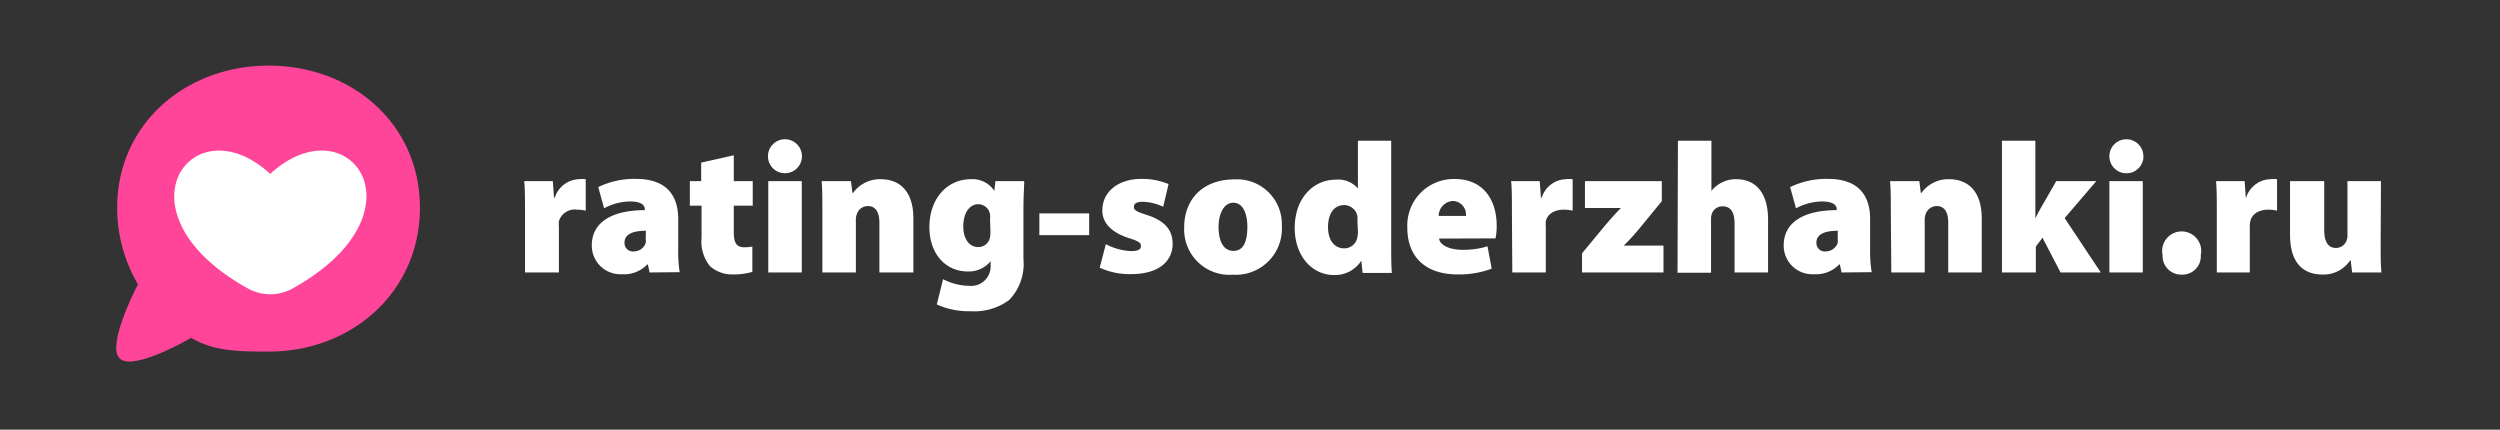
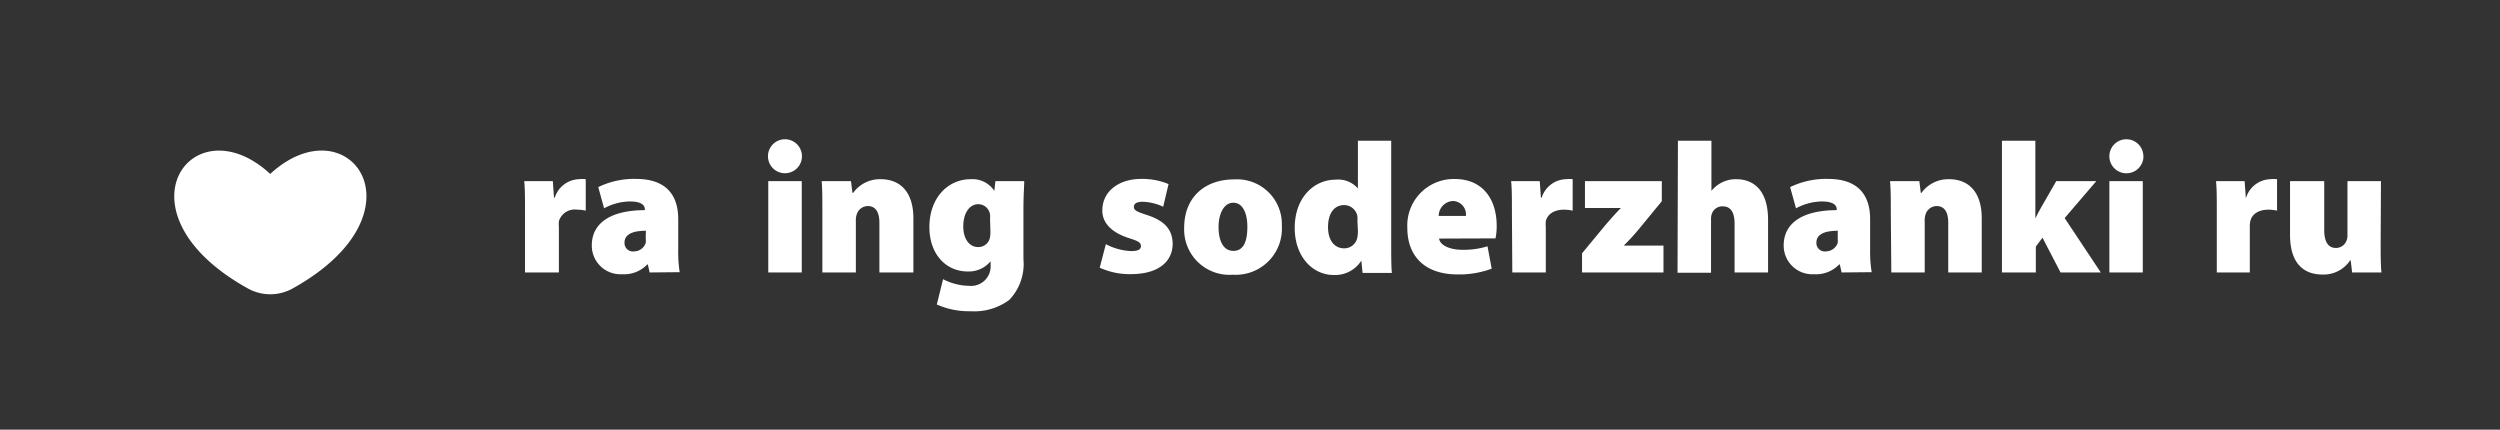
<svg xmlns="http://www.w3.org/2000/svg" id="Layer_1" data-name="Layer 1" viewBox="0 0 256 44">
  <rect x="0" y="0" width="256" height="44" fill="#333333" stroke="none" />
  <defs>
    <style>.cls-1{fill:#fff;}.cls-2{fill:#ff459a;}</style>
  </defs>
  <title>rating-soderzhanki.ru_D</title>
  <path class="cls-1" d="M53.76,21.71c0-1.49,0-2.38-.08-3.16h2.93l.12,1.69h.08a2.69,2.69,0,0,1,2.48-1.89,2.9,2.9,0,0,1,.69,0v3.22a4.11,4.11,0,0,0-.88-.1,1.7,1.7,0,0,0-1.87,1.18,3.42,3.42,0,0,0,0,.59V27.9H53.76Z" />
  <path class="cls-1" d="M66.52,27.9l-.18-.82h-.06a3.28,3.28,0,0,1-2.59,1,2.93,2.93,0,0,1-3.09-2.94c0-2.5,2.25-3.62,5.43-3.62v-.09c0-.38-.29-.8-1.54-.8a5.68,5.68,0,0,0-2.63.7l-.6-2.17a8.38,8.38,0,0,1,3.86-.84c3.22,0,4.33,1.79,4.33,4.12v3.16a13,13,0,0,0,.15,2.27Zm-.38-4.27c-1.4,0-2.19.39-2.19,1.21a.86.86,0,0,0,1,.9,1.26,1.26,0,0,0,1.17-.86,1.86,1.86,0,0,0,0-.48Z" />
-   <path class="cls-1" d="M75.14,15.9v2.65h1.94v2.51H75.14v2.69c0,1.11.26,1.57,1.09,1.57a5,5,0,0,0,.81-.07v2.59a6.85,6.85,0,0,1-2,.26,3.37,3.37,0,0,1-2.34-.85,4,4,0,0,1-.86-2.91V21.06H70.64V18.55H71.8v-1.9Z" />
  <path class="cls-1" d="M82.12,16a1.74,1.74,0,0,1-3.48,0,1.74,1.74,0,0,1,3.48,0ZM78.67,27.9V18.55H82.1V27.9Z" />
  <path class="cls-1" d="M84.21,21.74c0-1.25,0-2.32-.07-3.19h3l.15,1.2h.07a3.38,3.38,0,0,1,2.8-1.4c2.18,0,3.37,1.48,3.37,4V27.9H90.05V22.81c0-1.07-.37-1.71-1.19-1.71a1.2,1.2,0,0,0-1.12.82,1.8,1.8,0,0,0-.1.69V27.9H84.21Z" />
  <path class="cls-1" d="M104.88,18.55c0,.58-.08,1.39-.08,2.89v5.1a5.31,5.31,0,0,1-1.45,4.17,6,6,0,0,1-3.95,1.16,8.07,8.07,0,0,1-3.47-.69l.64-2.59a6,6,0,0,0,2.69.68,2,2,0,0,0,2.18-2.11v-.41h0a2.9,2.9,0,0,1-2.33,1.05c-2.3,0-3.94-1.83-3.94-4.54,0-3,1.89-4.91,4.24-4.91a2.67,2.67,0,0,1,2.41,1.2h0l.11-1Zm-3.5,3.87a2.06,2.06,0,0,0,0-.44,1.22,1.22,0,0,0-1.21-1.07c-.82,0-1.53.8-1.53,2.29,0,1.21.58,2.1,1.53,2.1a1.21,1.21,0,0,0,1.19-.92,3.39,3.39,0,0,0,.06-.72Z" />
-   <path class="cls-1" d="M111.53,21.85v2.23h-5.1V21.85Z" />
  <path class="cls-1" d="M113.24,25a6,6,0,0,0,2.59.71c.72,0,1-.17,1-.51s-.21-.5-1.21-.81c-2.06-.66-2.76-1.77-2.74-2.86,0-1.86,1.59-3.21,4-3.21a7,7,0,0,1,2.78.53l-.55,2.32a5.41,5.41,0,0,0-2.07-.51c-.58,0-.93.15-.93.52s.3.5,1.41.86c1.84.61,2.54,1.56,2.56,2.91,0,1.78-1.39,3.12-4.27,3.12a7.34,7.34,0,0,1-3.2-.66Z" />
  <path class="cls-1" d="M131.26,23.13a4.72,4.72,0,0,1-5,5,4.64,4.64,0,0,1-5-4.82c0-3,2-4.94,5.14-4.94A4.59,4.59,0,0,1,131.26,23.13Zm-6.48.09c0,1.4.46,2.47,1.52,2.47s1.43-1,1.43-2.47c0-1.29-.42-2.46-1.44-2.46S124.78,22,124.78,23.22Z" />
  <path class="cls-1" d="M142.46,14.41V25c0,1.16,0,2.33.07,2.95h-3l-.13-1.26h0a3.18,3.18,0,0,1-2.82,1.47c-2.18,0-4-1.89-4-4.82,0-3.14,2-4.94,4.17-4.94a2.67,2.67,0,0,1,2.3.9h0V14.41ZM139,22.59a3.24,3.24,0,0,0,0-.44A1.39,1.39,0,0,0,137.66,21c-1.15,0-1.67,1-1.67,2.25,0,1.43.71,2.18,1.65,2.18A1.36,1.36,0,0,0,139,24.27a3.12,3.12,0,0,0,.05-.62Z" />
  <path class="cls-1" d="M147.36,24.43c.11.74,1.19,1.15,2.4,1.15a8.25,8.25,0,0,0,2.56-.36l.43,2.29a9.41,9.41,0,0,1-3.5.59c-3.29,0-5.14-1.81-5.14-4.77a4.76,4.76,0,0,1,4.84-5c3,0,4.31,2.21,4.31,4.78a6,6,0,0,1-.12,1.3Zm2.75-2.32a1.38,1.38,0,0,0-1.33-1.53,1.55,1.55,0,0,0-1.46,1.53Z" />
  <path class="cls-1" d="M154.82,21.71c0-1.49,0-2.38-.08-3.16h2.93l.12,1.69h.08a2.69,2.69,0,0,1,2.48-1.89,2.9,2.9,0,0,1,.69,0v3.22a4.09,4.09,0,0,0-.87-.1c-1,0-1.7.43-1.88,1.18a3.42,3.42,0,0,0,0,.59V27.9h-3.43Z" />
  <path class="cls-1" d="M162,25.94l2.4-2.9c.58-.67,1-1.15,1.58-1.74v0h-3.68V18.55h7.87V20.6l-2.24,2.73a22.6,22.6,0,0,1-1.66,1.82v0h4.07V27.9H162Z" />
  <path class="cls-1" d="M171.82,14.41h3.43v5.13h0a3.34,3.34,0,0,1,1.1-.87,3.15,3.15,0,0,1,1.42-.32c2.11,0,3.28,1.5,3.28,4.15v5.4h-3.43v-5c0-1.11-.36-1.77-1.22-1.77a1.13,1.13,0,0,0-1.1.74,1.5,1.5,0,0,0-.09.56v5.5h-3.43Z" />
  <path class="cls-1" d="M188.58,27.9l-.18-.82h-.07a3.28,3.28,0,0,1-2.59,1,2.93,2.93,0,0,1-3.09-2.94c0-2.5,2.25-3.62,5.43-3.62v-.09c0-.38-.29-.8-1.53-.8a5.76,5.76,0,0,0-2.64.7l-.6-2.17a8.43,8.43,0,0,1,3.87-.84c3.22,0,4.32,1.79,4.32,4.12v3.16a12.8,12.8,0,0,0,.16,2.27Zm-.39-4.27c-1.4,0-2.19.39-2.19,1.21a.86.86,0,0,0,1,.9,1.29,1.29,0,0,0,1.18-.86,2.45,2.45,0,0,0,0-.48Z" />
  <path class="cls-1" d="M193.62,21.74c0-1.25,0-2.32-.08-3.19h3l.15,1.2h.07a3.38,3.38,0,0,1,2.8-1.4c2.18,0,3.37,1.48,3.37,4V27.9h-3.43V22.81c0-1.07-.37-1.71-1.19-1.71a1.2,1.2,0,0,0-1.12.82,1.8,1.8,0,0,0-.1.69V27.9h-3.42Z" />
  <path class="cls-1" d="M208.42,22.36h0c.21-.42.4-.79.61-1.15l1.53-2.66h4.1l-3.24,3.78,3.7,5.57H211l-1.85-3.56-.68.91V27.9H205V14.41h3.42Z" />
  <path class="cls-1" d="M219.49,16A1.74,1.74,0,0,1,216,16a1.74,1.74,0,0,1,3.48,0ZM216,27.9V18.55h3.42V27.9Z" />
-   <path class="cls-1" d="M221.45,26.12a2,2,0,1,1,3.91,0,1.88,1.88,0,0,1-2,2A1.9,1.9,0,0,1,221.45,26.12Z" />
  <path class="cls-1" d="M227,21.71c0-1.49,0-2.38-.08-3.16h2.93l.12,1.69H230a2.69,2.69,0,0,1,2.49-1.89,2.86,2.86,0,0,1,.68,0v3.22a4.09,4.09,0,0,0-.87-.1c-1,0-1.69.43-1.87,1.18a2.6,2.6,0,0,0-.05.59V27.9H227Z" />
  <path class="cls-1" d="M243.78,24.72c0,1.31,0,2.39.08,3.18h-3l-.15-1.23h-.06a3.26,3.26,0,0,1-2.84,1.44c-2.08,0-3.31-1.34-3.31-4.05V18.55H238v5c0,1.19.39,1.84,1.2,1.84a1.16,1.16,0,0,0,1.1-.79,1.33,1.33,0,0,0,.08-.51V18.55h3.43Z" />
-   <path class="cls-2" d="M27.51,6.72C19,6.72,12,12.71,12,21.27a15.48,15.48,0,0,0,2.13,7.85s-3.28,6.22-1.87,7.58,7.31-2.11,7.31-2.11C21.9,36,24.63,36,27.53,36,36.09,36,43,29.83,43,21.27S36.07,6.72,27.51,6.72Z" />
  <path class="cls-1" d="M27.67,17.81c-8-7.38-16.29,4-2.23,11.76a4.72,4.72,0,0,0,4.47,0C44,21.78,35.7,10.43,27.67,17.81Z" />
</svg>